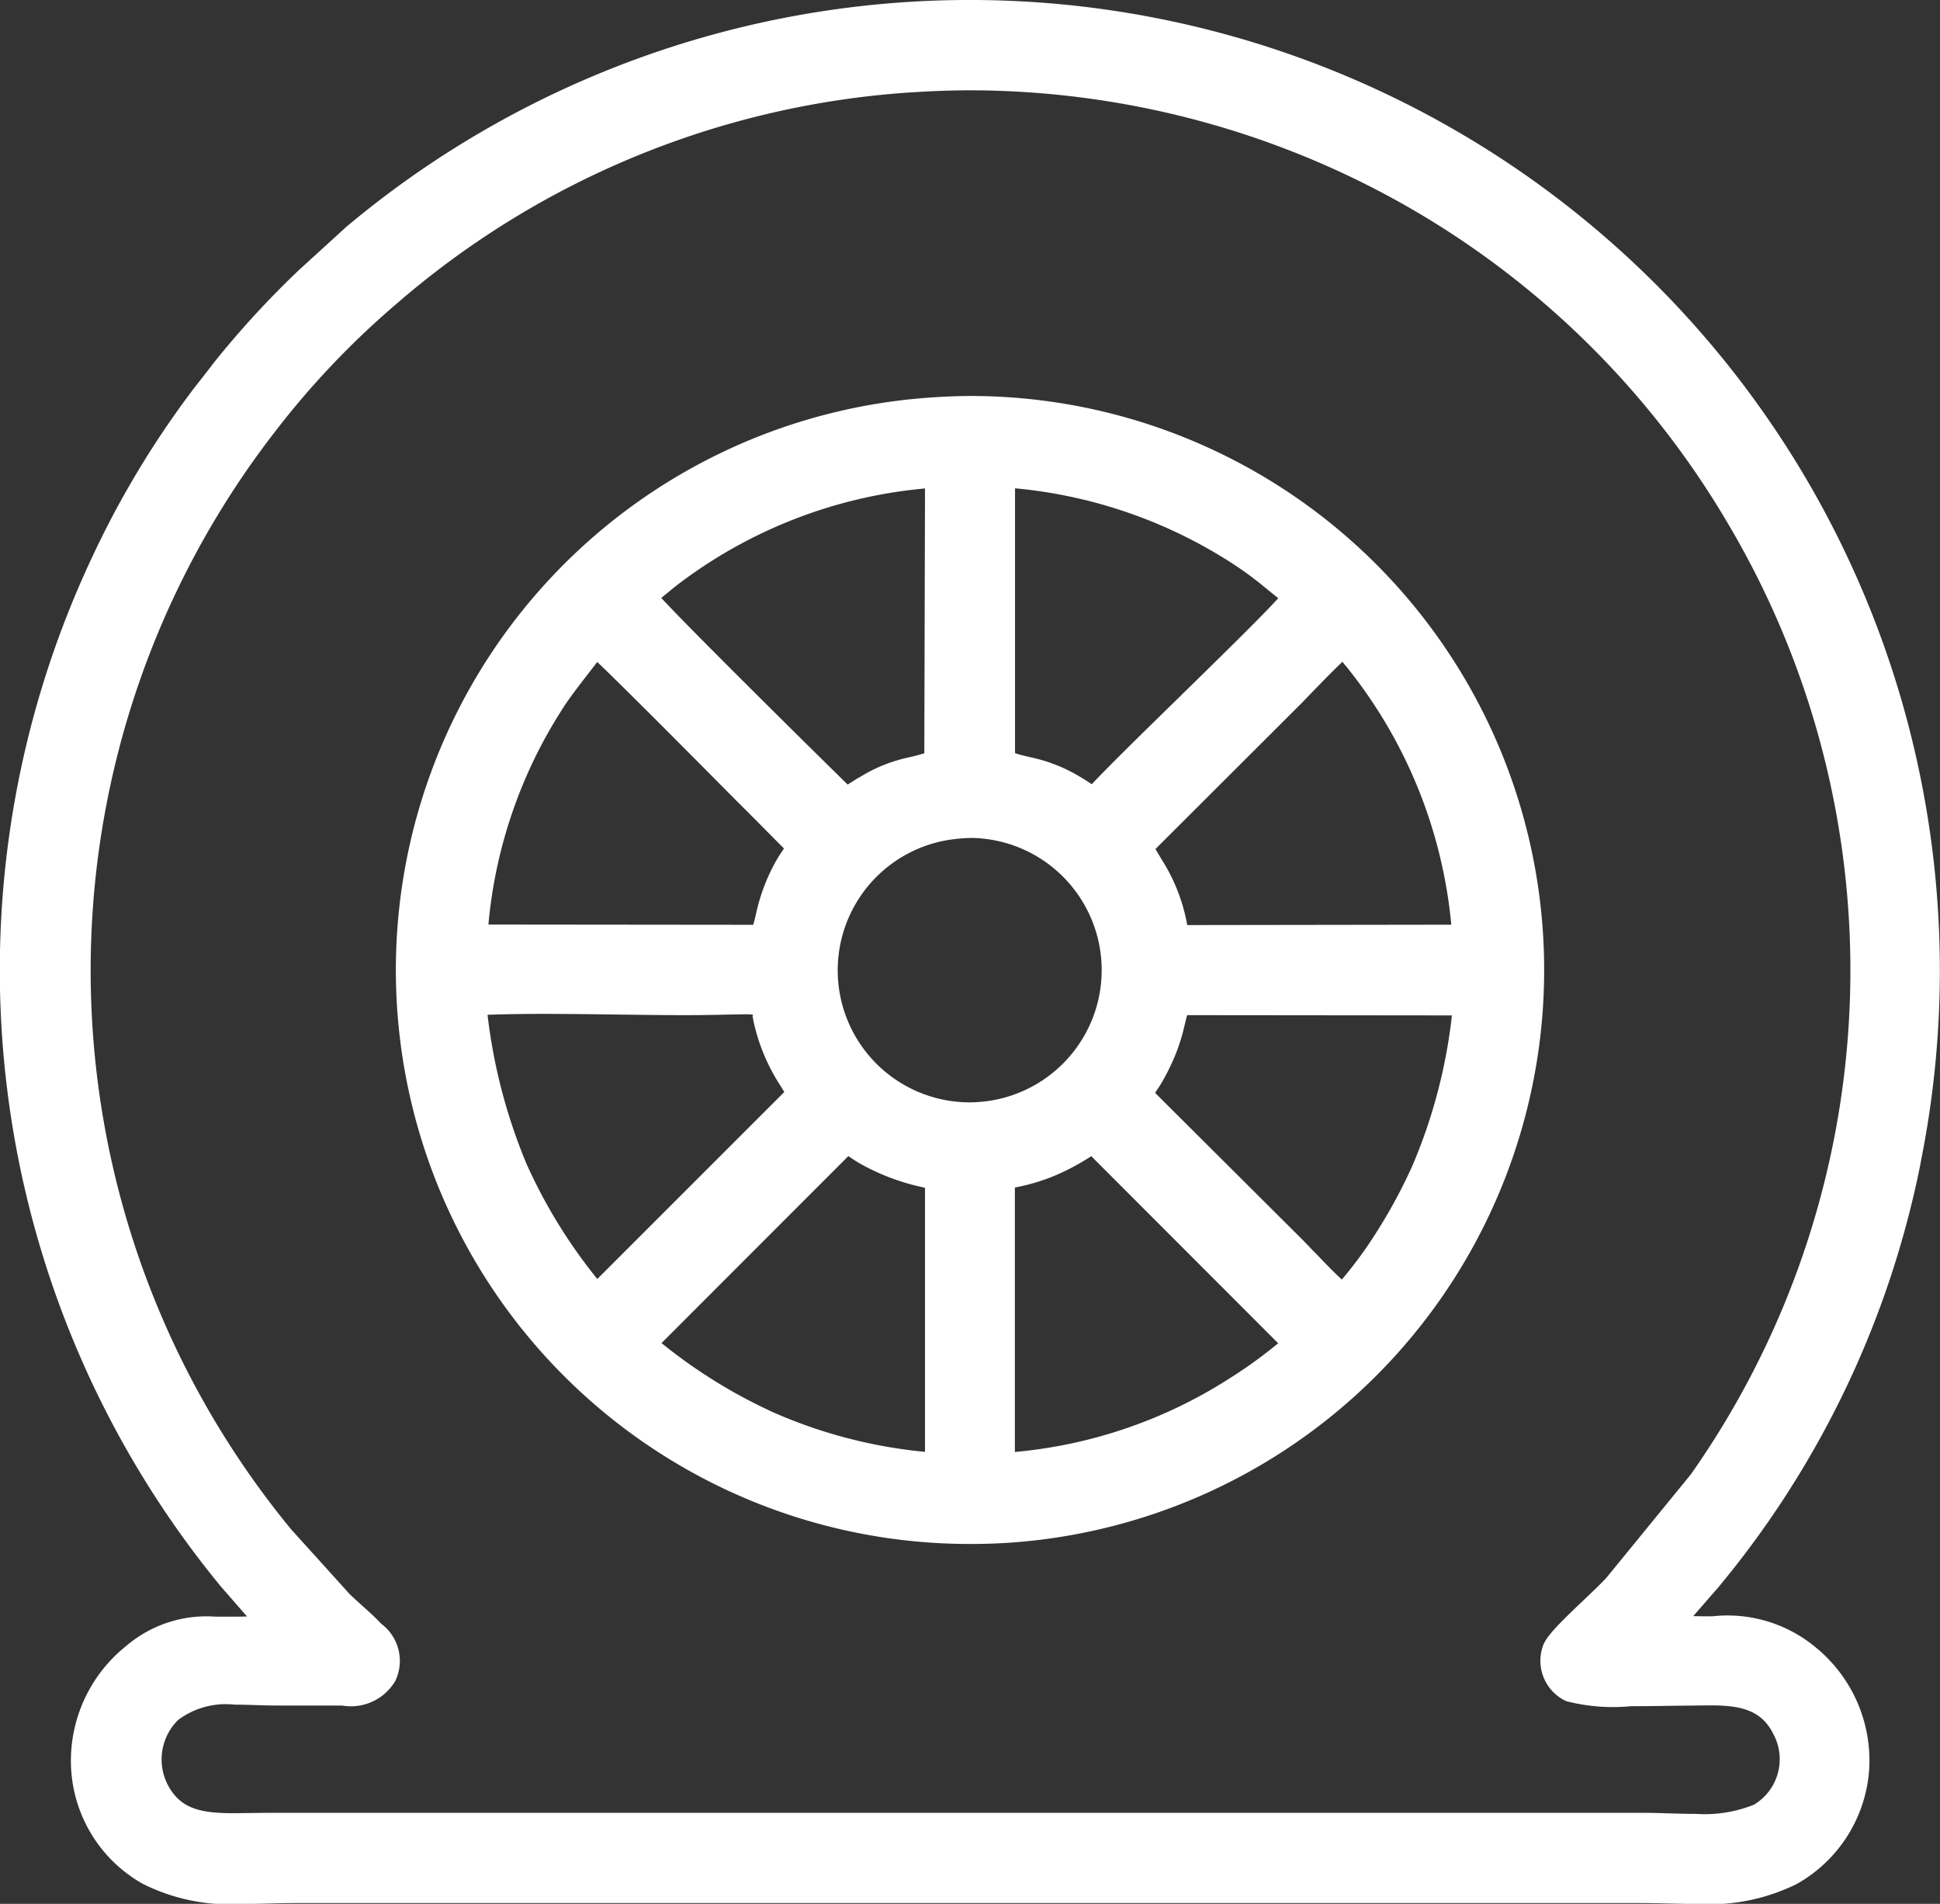
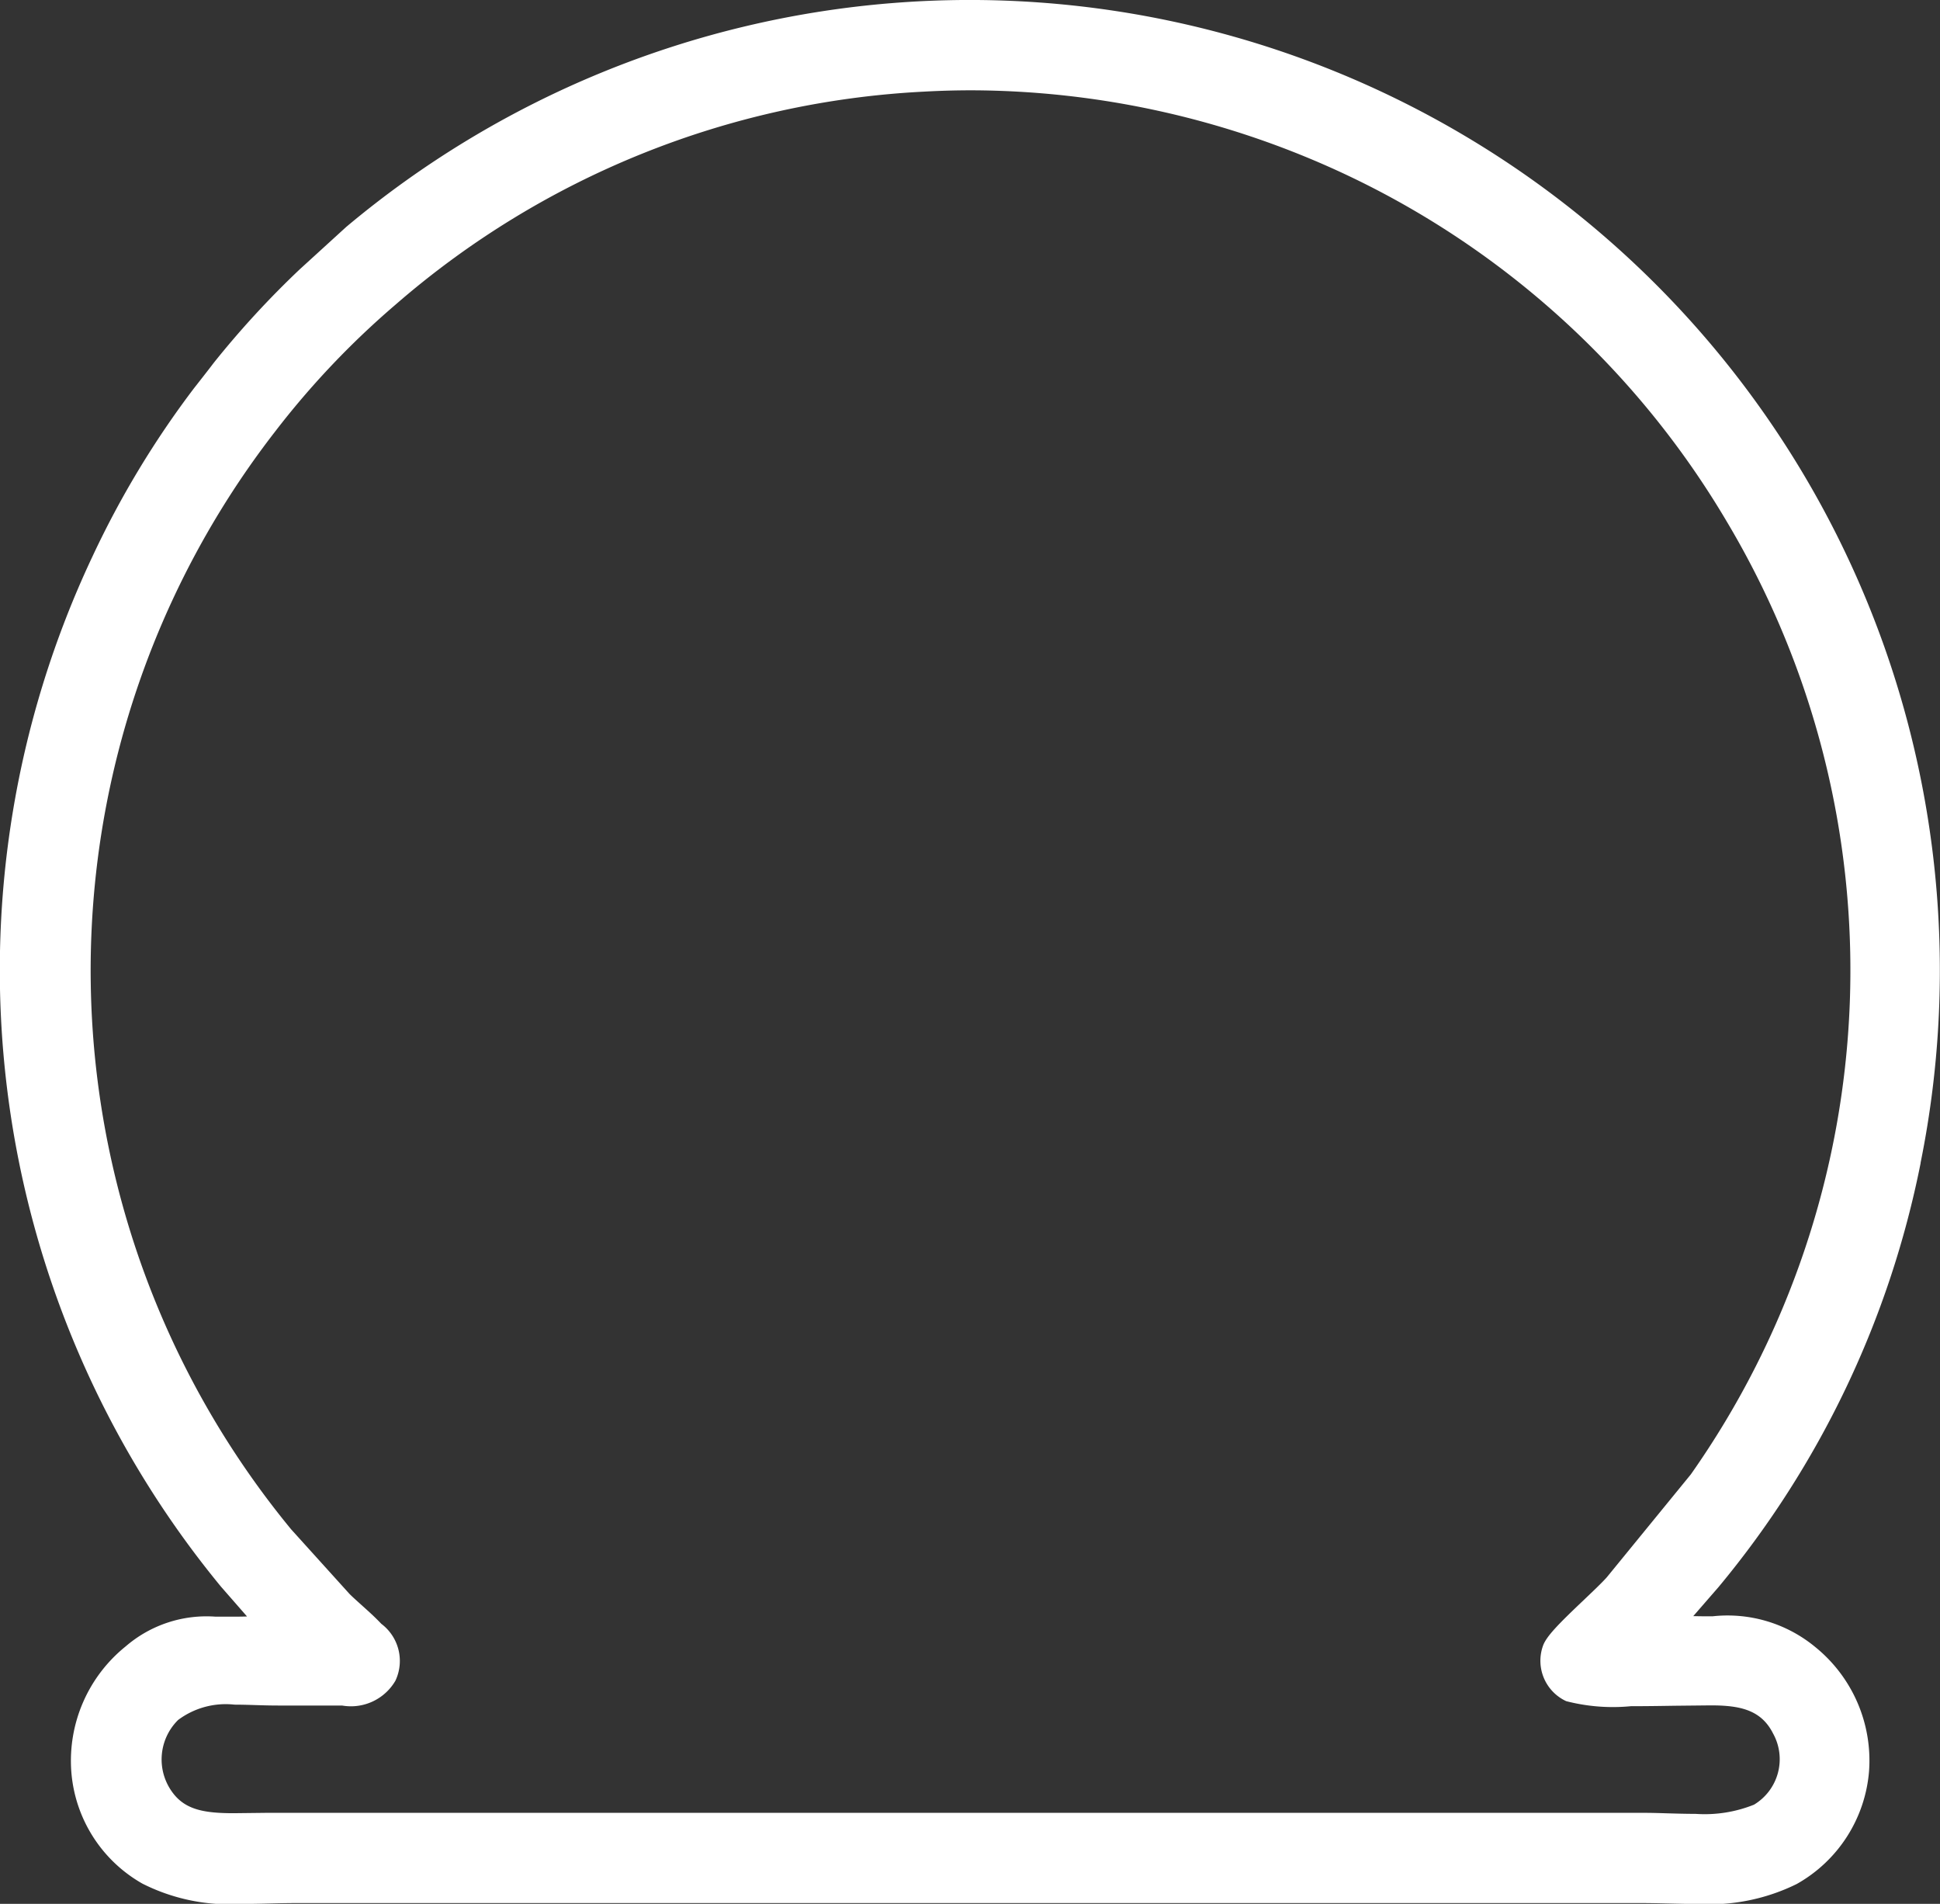
<svg xmlns="http://www.w3.org/2000/svg" id="Raggruppa_28065" data-name="Raggruppa 28065" width="87.802" height="86.145" viewBox="0 0 87.802 86.145">
  <rect x="0" y="0" width="87.802" height="86.145" fill="#333333" stroke="none" />
-   <path id="Tracciato_28358" data-name="Tracciato 28358" d="M636.357,803c-.586,0-1.173.02-1.765.061a25.967,25.967,0,0,0,1.659,51.883h0q.857,0,1.728-.054A25.974,25.974,0,0,0,636.357,803m-2.189,16.167c-.292.092-.514.142-.718.189a6.944,6.944,0,0,0-2.182.878c-.136.073-.276.163-.42.255l-.149.094c-1.754-1.721-7.149-7.046-8.435-8.445l.308-.252c.186-.153.375-.309.582-.462a21.692,21.692,0,0,1,11.046-4.24Zm-8.4,2.248c.9.9,1.64,1.653,2.049,2.058-.029.045-.058.09-.091.137-.082.124-.169.254-.251.4a8.515,8.515,0,0,0-.922,2.418c-.042.177-.078.341-.129.5l-11.984-.012a21.609,21.609,0,0,1,3.339-9.738c.312-.5.841-1.177,1.262-1.72.117-.151.227-.295.324-.422,1.161,1.1,4.49,4.451,6.4,6.38m-8.654,9.544c1.042,0,2.1.015,3.139.028s2.05.028,3.042.028c.884,0,1.548-.015,2.046-.027l.72-.012c.321,0,.41.017.337.076.021.131.049.291.1.485a8.712,8.712,0,0,0,1.157,2.664c.066.107.126.2.178.293l-8.462,8.459a23.689,23.689,0,0,1-3.2-5.2A25.034,25.034,0,0,1,614.4,831c.886-.032,1.791-.042,2.71-.042m5.161,14.9,8.458-8.463c.053.033.11.07.167.109.126.085.254.169.387.242a10.125,10.125,0,0,0,2.734,1.04l.182.045v11.945A22.238,22.238,0,0,1,627.36,849a23.667,23.667,0,0,1-5.086-3.146m13.253-22.8a6.084,6.084,0,0,1,.813-.056,5.982,5.982,0,0,1,.737,11.9,6.364,6.364,0,0,1-.887.064,5.976,5.976,0,0,1-.663-11.911m10.241-6.483c-1.655,1.616-3.228,3.154-4.021,4l-.109-.072c-.131-.088-.27-.179-.417-.261a7.163,7.163,0,0,0-2.223-.882c-.213-.051-.441-.1-.724-.19V807.178a21.777,21.777,0,0,1,9.779,3.364,15.483,15.483,0,0,1,1.6,1.178c.178.143.353.287.536.429-.769.849-2.843,2.875-4.426,4.422m-.892,7.332c-.088-.144-.169-.275-.24-.405l6.637-6.624.305-.318c.3-.307,1.048-1.088,1.517-1.526l.2.24a21.822,21.822,0,0,1,4.729,11.653l-11.951.017-.018-.1a8.185,8.185,0,0,0-1.183-2.935m-6.6,14.912c.039-.009.085-.019.138-.029a8.89,8.89,0,0,0,1.706-.525,10.608,10.608,0,0,0,1.614-.866l8.459,8.466a21.326,21.326,0,0,1-2.171,1.57,21.568,21.568,0,0,1-9.746,3.348Zm13.564,2.93c-.236-.25-.463-.487-.671-.693l-6.547-6.522c.038-.061.081-.125.128-.193.078-.118.157-.239.234-.377.2-.357.343-.66.5-1.013a8.76,8.76,0,0,0,.486-1.533c.032-.127.064-.258.1-.4l11.986.012a24.1,24.1,0,0,1-1.782,6.785,23.5,23.5,0,0,1-1.6,2.974,18.759,18.759,0,0,1-1.6,2.193c-.39-.357-.831-.819-1.231-1.238" transform="translate(-592.335 -785.083)" fill="#fff" />
  <path id="Tracciato_28359" data-name="Tracciato 28359" d="M683.686,842.13a43.907,43.907,0,0,0-71.257-42.349l-2.1,1.915a41.645,41.645,0,0,0-3.9,4.242c-.181.244-.892,1.147-.892,1.147a42.066,42.066,0,0,0-4.579,7.583,43.877,43.877,0,0,0,5.807,46.633l1.179,1.349c-.226.008-.44.009-.645.009l-.78,0A5.6,5.6,0,0,0,602.457,864a6.643,6.643,0,0,0-2.466,5.664,6.382,6.382,0,0,0,3.219,5.075,8.718,8.718,0,0,0,4.482.918c.425,0,.855-.009,1.29-.02s.864-.019,1.3-.019h60.7c.421,0,.847.009,1.279.019s.884.021,1.323.021a8.937,8.937,0,0,0,4.493-.9,6.448,6.448,0,0,0,3.276-5.086,6.607,6.607,0,0,0-2.42-5.629,6.231,6.231,0,0,0-4.663-1.4c-.275,0-.562,0-.87-.009l1.141-1.312a43.161,43.161,0,0,0,9.149-19.191m-14.207,18.75c-.247.274-.636.64-1.041,1.027-1.149,1.09-1.705,1.652-1.85,2.085a2.014,2.014,0,0,0,1.056,2.489,8.462,8.462,0,0,0,2.93.228c.7,0,1.416-.011,1.975-.02l1.64-.017c1.343,0,2.283.212,2.818,1.273a2.4,2.4,0,0,1-.863,3.22,5.987,5.987,0,0,1-2.643.416c-.437,0-.875-.013-1.289-.025-.377-.012-.734-.022-1.052-.022H608.843l-1.5.017c-1.289,0-2.149-.144-2.726-.879a2.509,2.509,0,0,1,.21-3.341,3.6,3.6,0,0,1,2.55-.692c.3,0,.608.009.923.019.341.011.689.021,1.045.021h2.9a2.329,2.329,0,0,0,2.416-1.125,2.1,2.1,0,0,0-.639-2.572c-.292-.308-.567-.554-.841-.8-.2-.182-.408-.363-.6-.554l-2.641-2.922a39.78,39.78,0,0,1-.724-49.672,38.142,38.142,0,0,1,5.45-5.742,39.494,39.494,0,0,1,23.918-9.638q1.084-.06,2.147-.06a40.119,40.119,0,0,1,16.577,3.643,39.628,39.628,0,0,1,17.62,15.891,39.634,39.634,0,0,1-1.639,43.092Z" transform="translate(-596.764 -789.509)" fill="#fff" />
</svg>